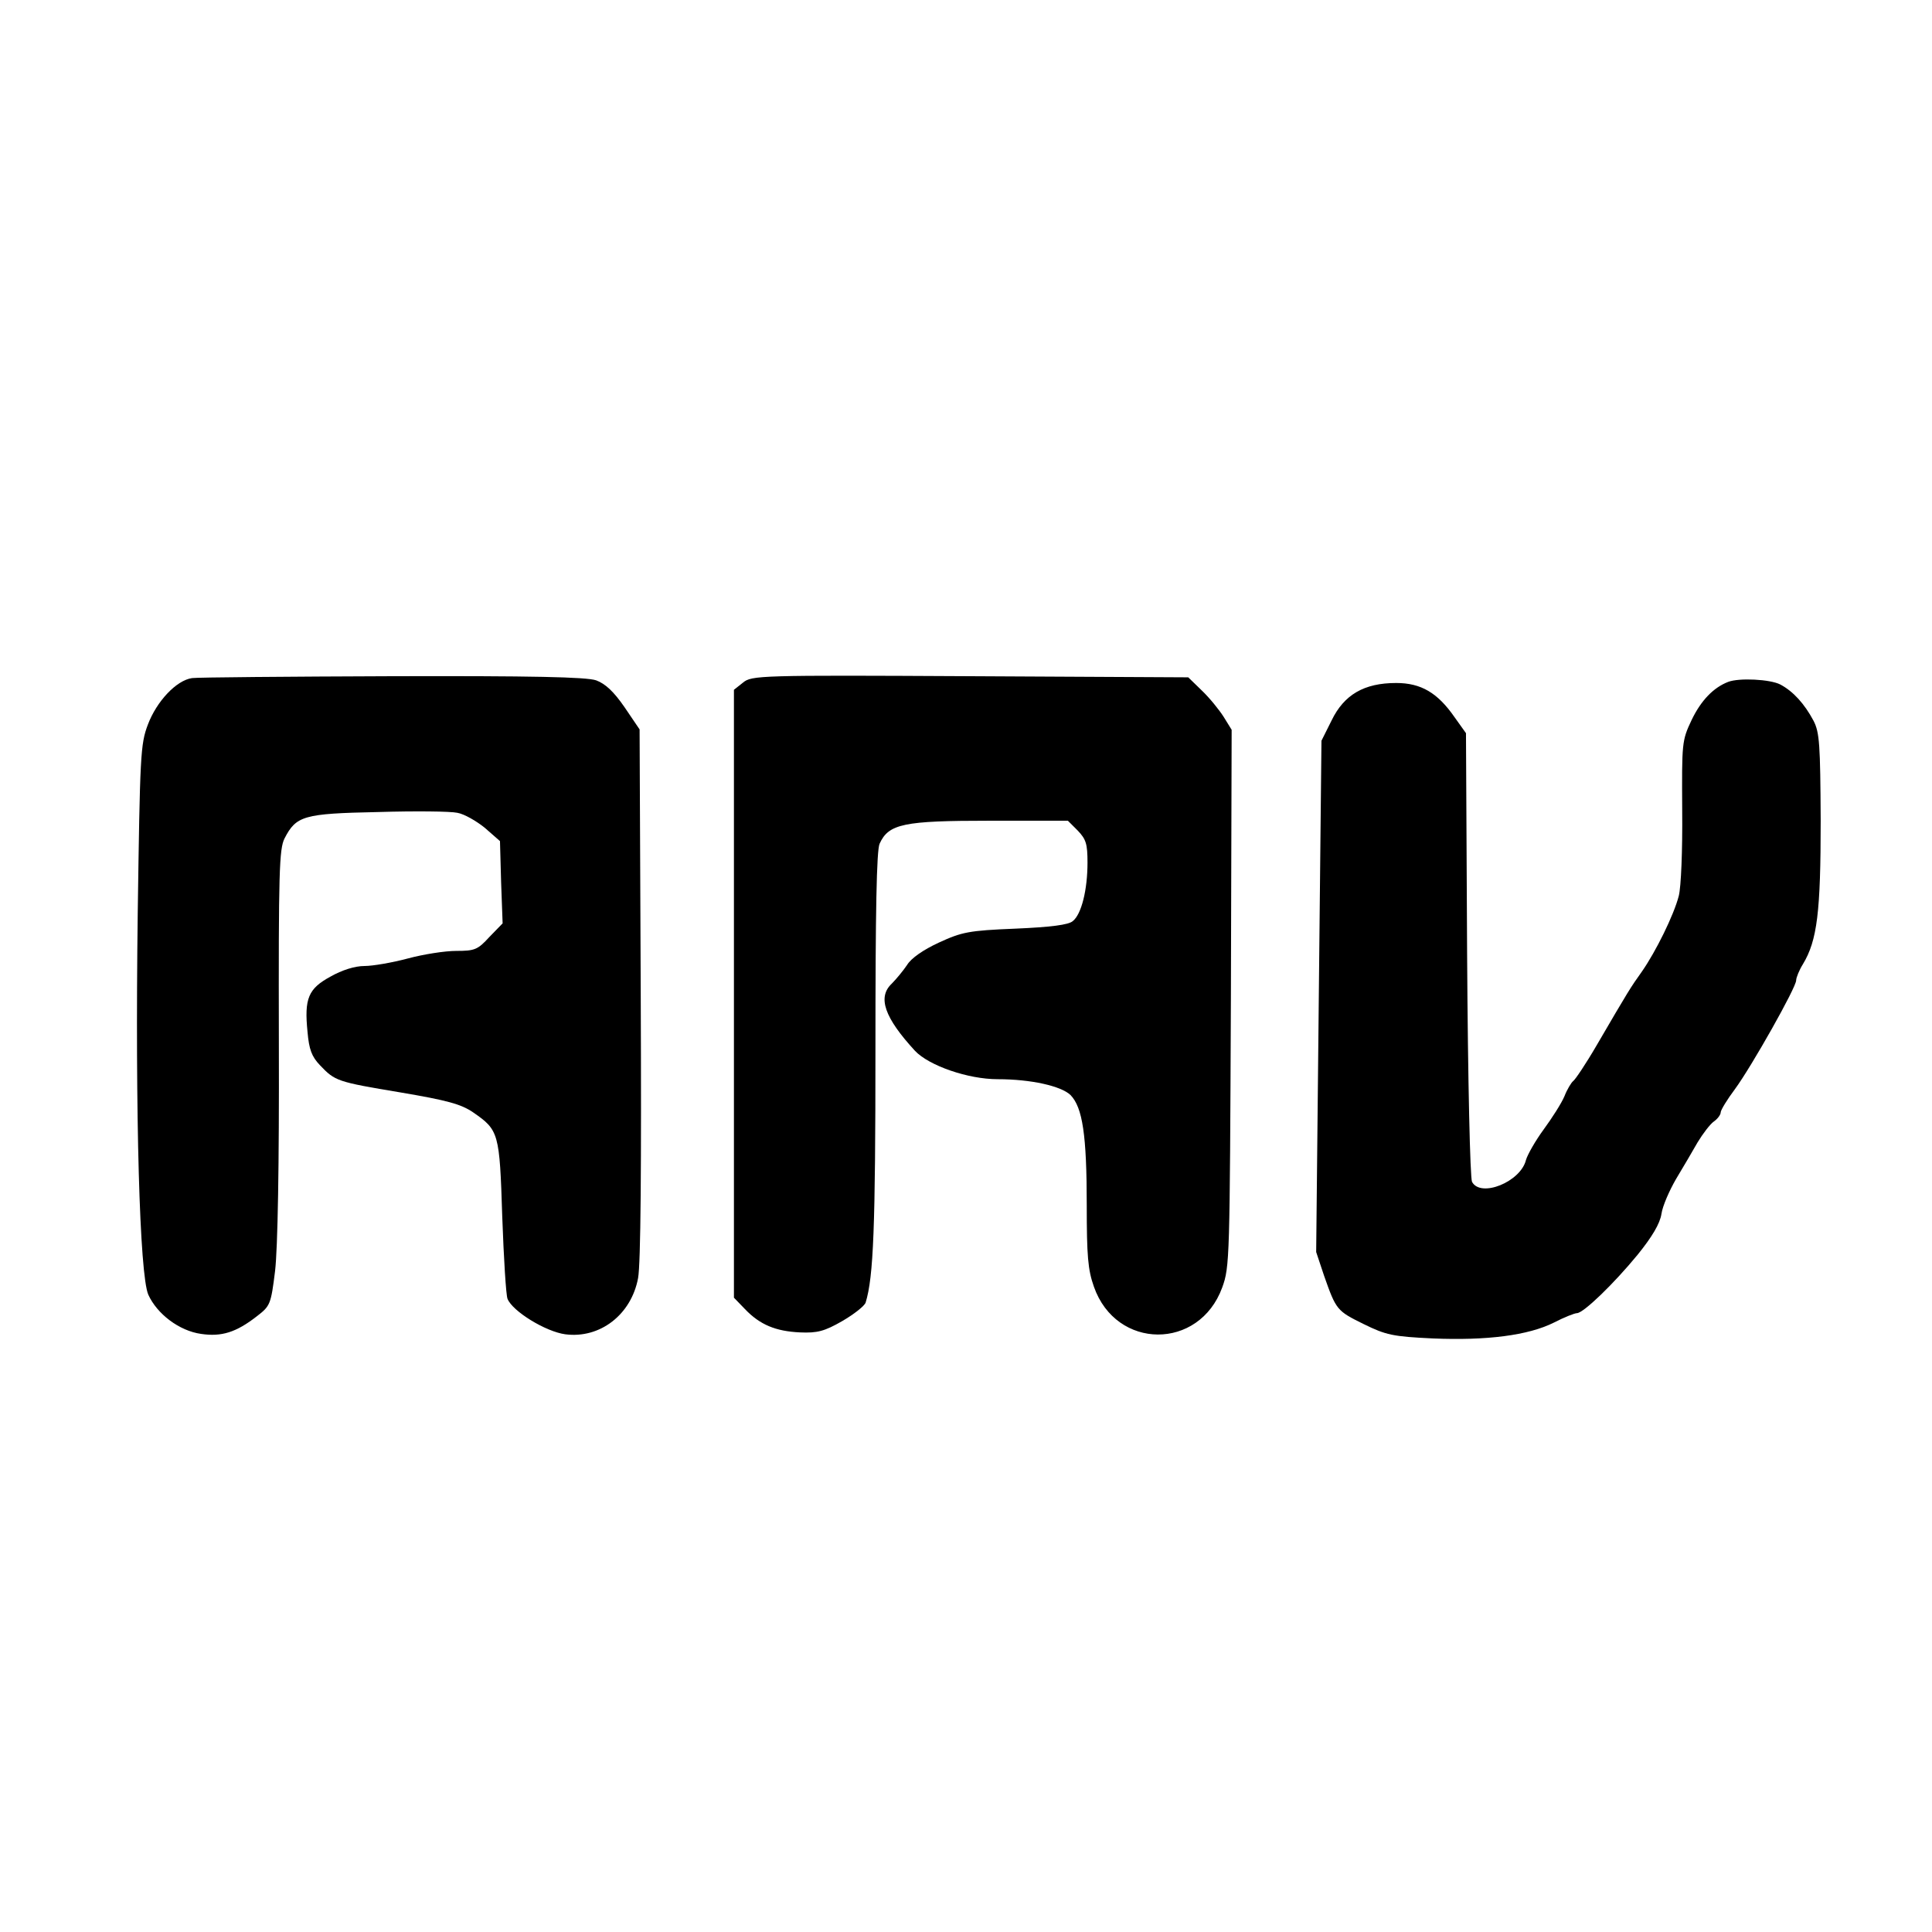
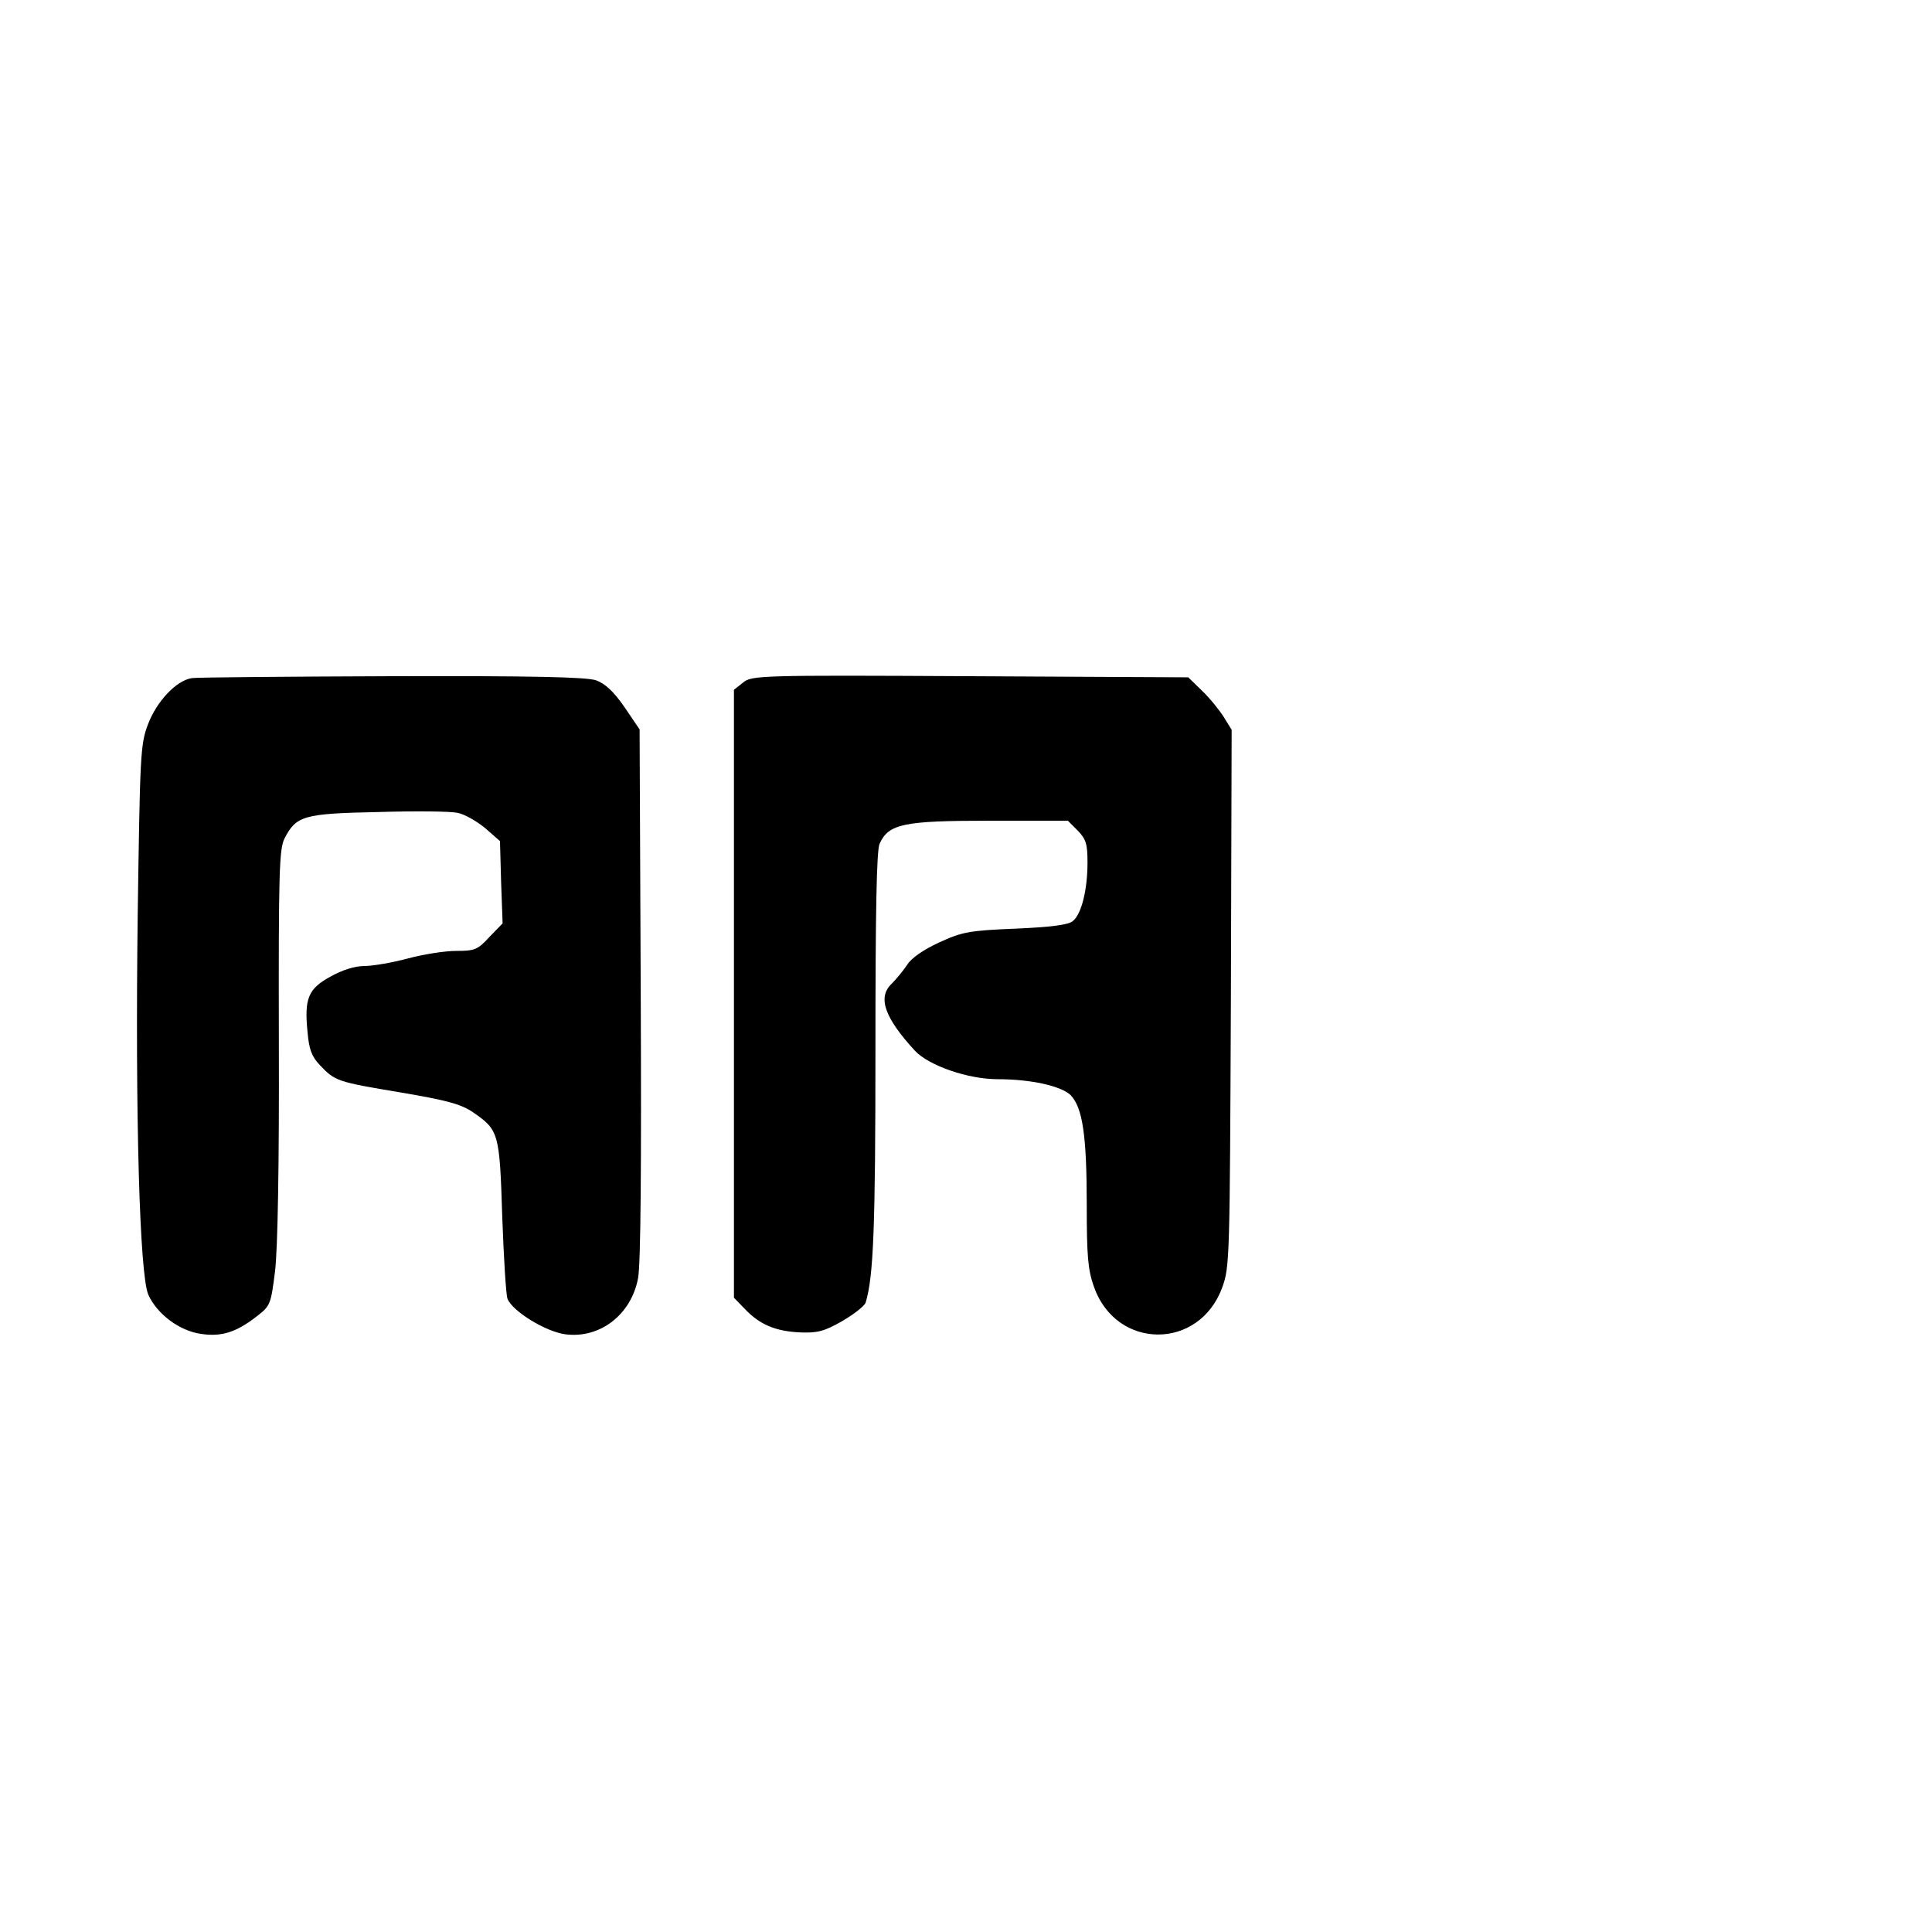
<svg xmlns="http://www.w3.org/2000/svg" version="1.0" width="512pt" height="512pt" viewBox="0 0 512 512" preserveAspectRatio="xMidYMid meet">
  <g transform="translate(0,512) scale(0.1,-0.1)" fill="#000000" stroke="none">
    <path d="M509 3323 c-42 -6 -94 -62 -117 -123 -20 -52 -21 -83 -27 -500 -7 -539 5 -958 28 -1011 23 -51 82 -96 140 -104 54 -8 93 4 148 47 35 27 37 31 48 120 7 60 11 278 10 604 -1 454 1 514 15 542 31 60 50 66 247 70 98 3 193 2 211 -2 18 -3 51 -22 73 -40 l40 -35 3 -109 4 -109 -35 -36 c-31 -34 -39 -37 -88 -37 -30 0 -87 -9 -128 -20 -41 -11 -93 -20 -115 -20 -26 0 -60 -11 -90 -28 -59 -32 -70 -58 -61 -147 4 -46 11 -65 33 -88 40 -42 45 -44 213 -72 124 -21 161 -31 193 -53 68 -47 70 -54 77 -276 4 -111 10 -209 14 -218 13 -33 101 -87 153 -94 92 -12 175 52 193 149 7 38 9 294 7 756 l-3 698 -40 59 c-29 42 -51 62 -75 71 -26 9 -173 12 -540 11 -278 -1 -517 -3 -531 -5z" />
    <path d="M1969 3311 l-24 -19 0 -805 0 -806 29 -30 c40 -42 82 -59 146 -62 46 -2 65 3 112 30 31 18 59 40 62 49 21 68 26 201 26 669 0 369 3 529 11 547 24 53 64 61 291 61 l208 0 26 -26 c22 -23 26 -35 26 -85 0 -72 -16 -137 -39 -155 -11 -10 -59 -16 -152 -20 -124 -5 -142 -9 -203 -37 -41 -19 -73 -41 -84 -59 -10 -15 -29 -38 -41 -50 -38 -36 -19 -90 62 -178 37 -39 140 -75 219 -75 88 0 168 -18 193 -42 32 -33 43 -106 43 -292 0 -134 3 -171 19 -216 59 -168 279 -169 340 -2 20 55 20 76 23 767 l2 711 -21 34 c-12 19 -38 51 -58 70 l-36 35 -578 3 c-560 3 -579 2 -602 -17z" />
-     <path d="M4580 3313 c-39 -15 -72 -49 -97 -101 -26 -55 -26 -60 -25 -240 1 -107 -3 -202 -9 -226 -13 -51 -61 -148 -98 -201 -30 -42 -35 -50 -119 -194 -29 -50 -58 -93 -63 -96 -5 -4 -16 -22 -23 -40 -8 -19 -33 -58 -55 -88 -22 -30 -43 -67 -47 -81 -14 -58 -120 -101 -143 -58 -5 10 -11 264 -13 603 l-3 586 -30 42 c-45 65 -89 91 -155 91 -85 0 -138 -31 -171 -99 l-27 -54 -7 -677 -7 -678 21 -63 c32 -91 34 -93 105 -128 59 -29 77 -33 183 -38 143 -6 253 8 321 42 27 14 55 25 61 25 17 0 97 77 161 155 38 47 59 82 63 108 3 21 21 62 39 93 18 30 44 74 57 97 14 23 33 48 43 55 10 7 18 18 18 24 0 6 17 34 38 62 44 60 162 269 162 288 0 7 8 27 18 43 38 63 47 139 47 380 -1 203 -3 234 -19 265 -24 45 -54 78 -88 96 -27 14 -109 18 -138 7z" />
  </g>
</svg>